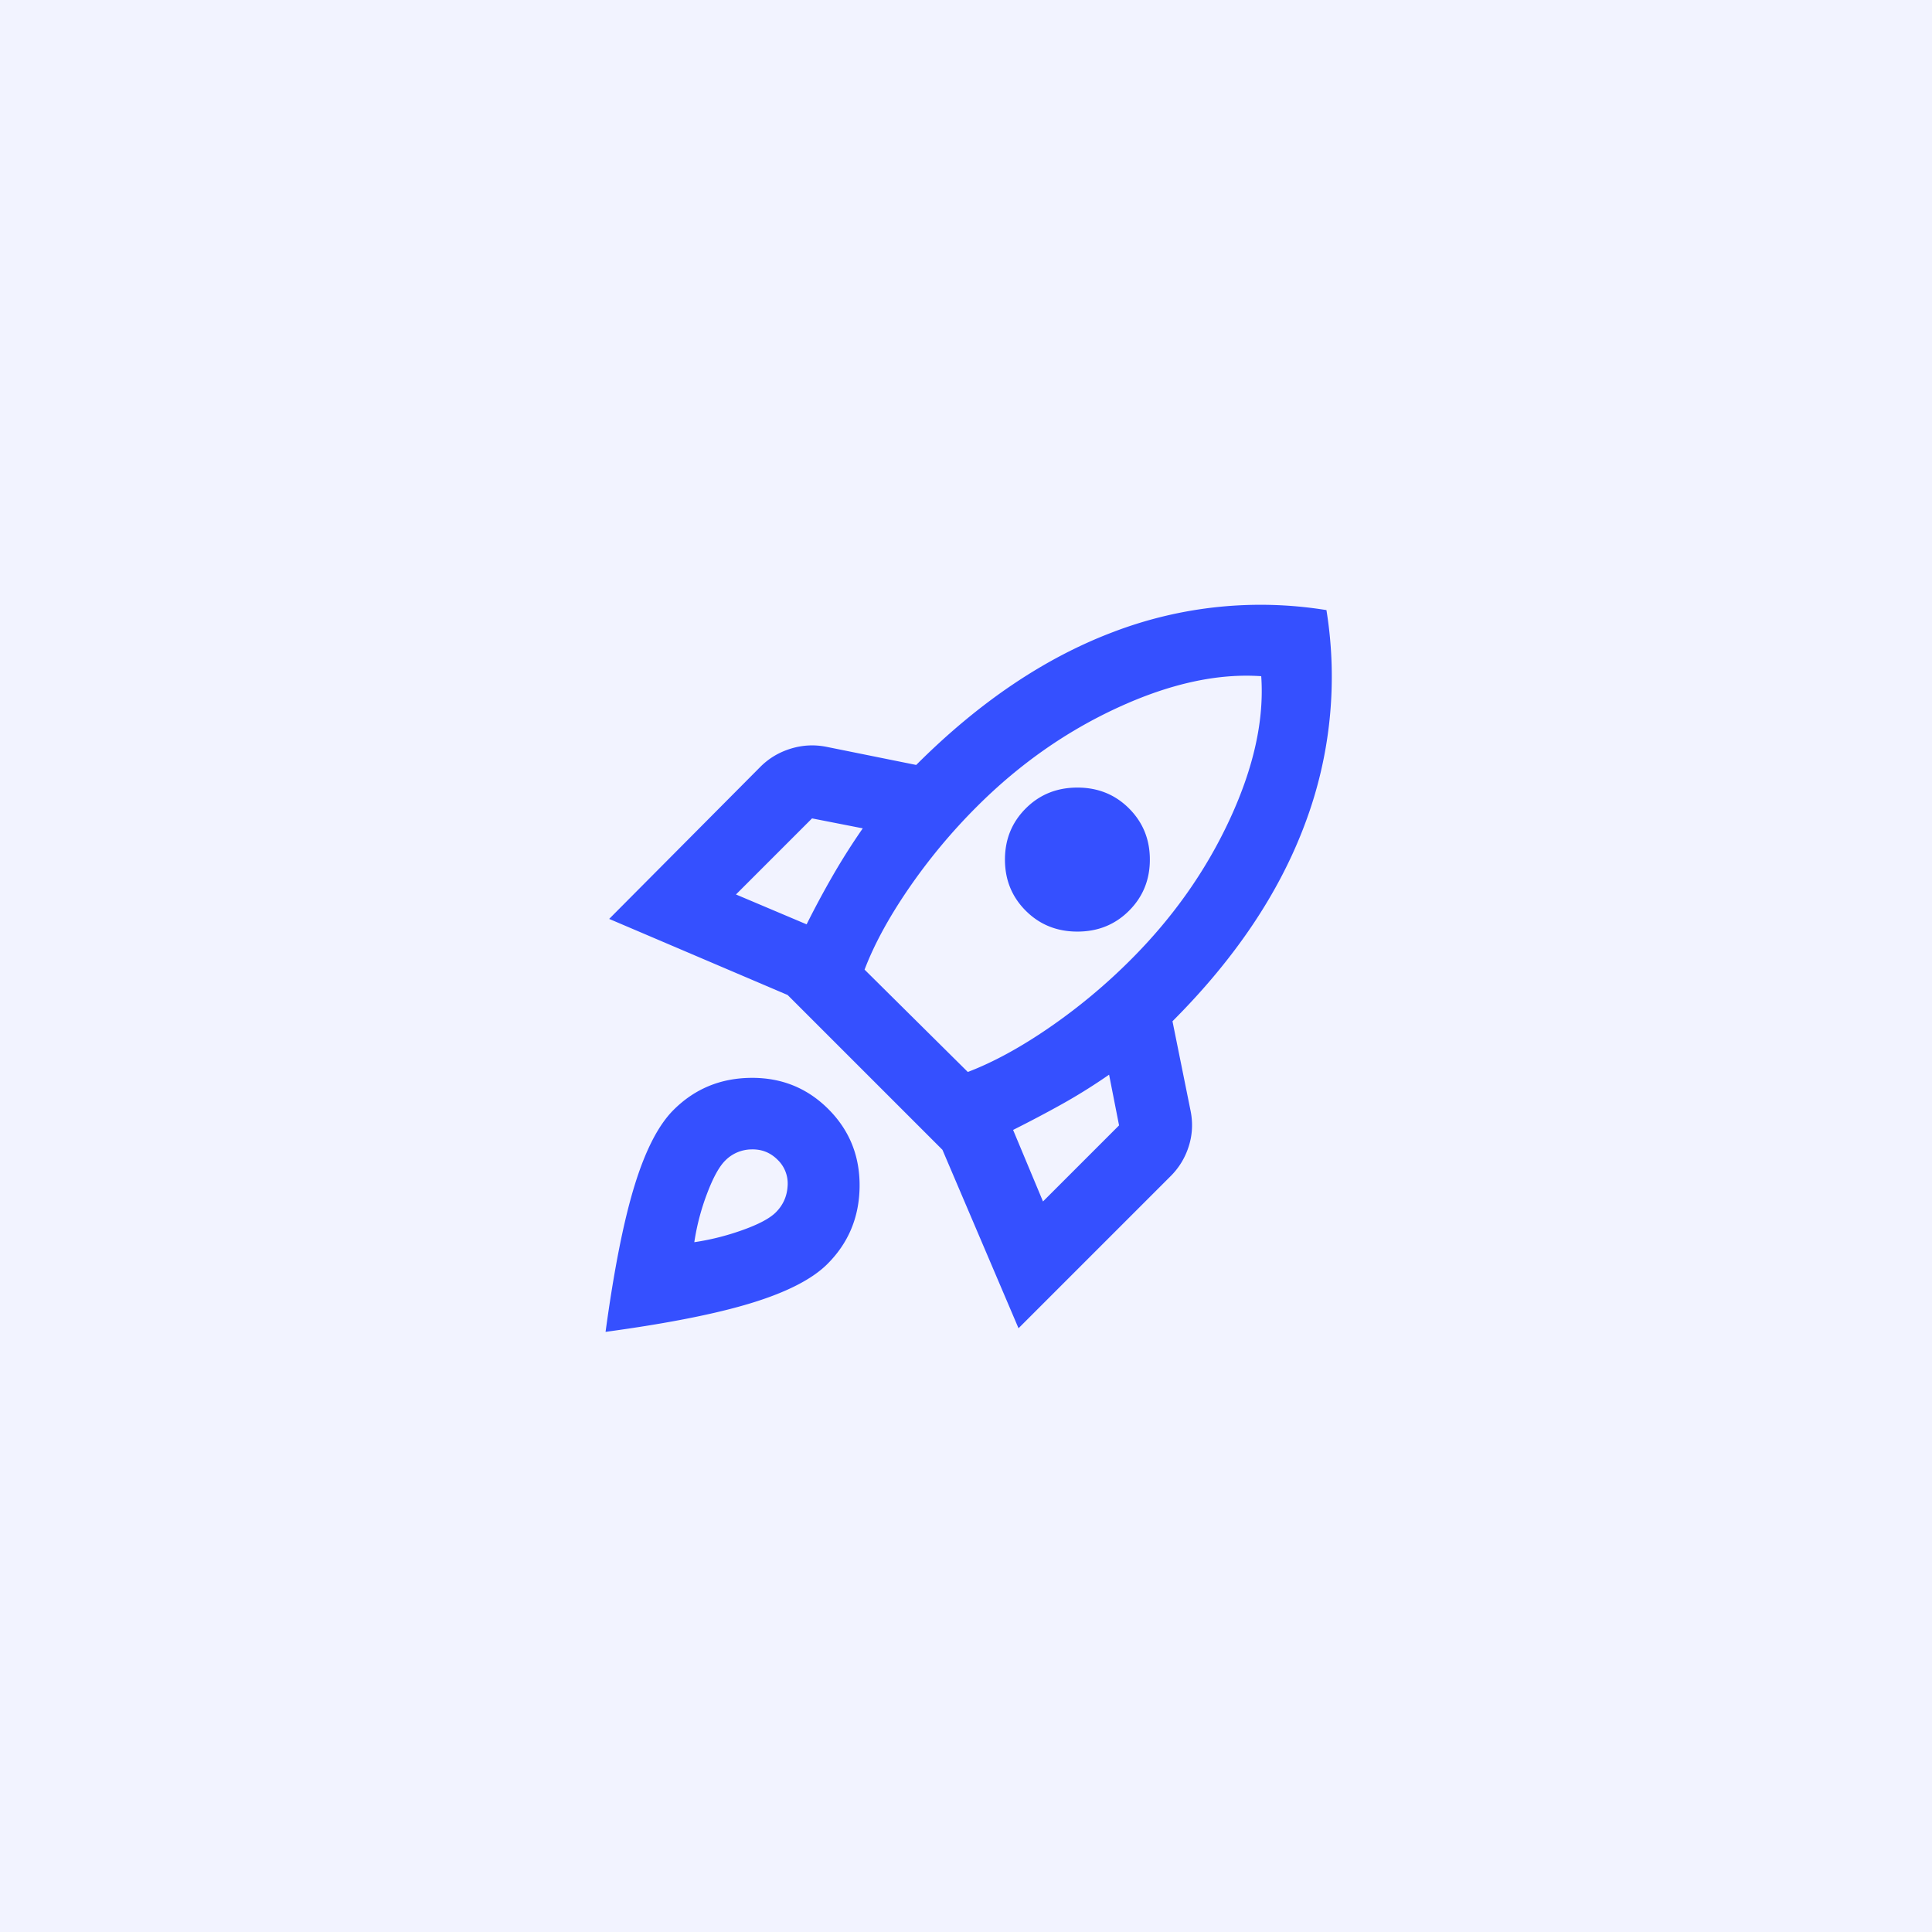
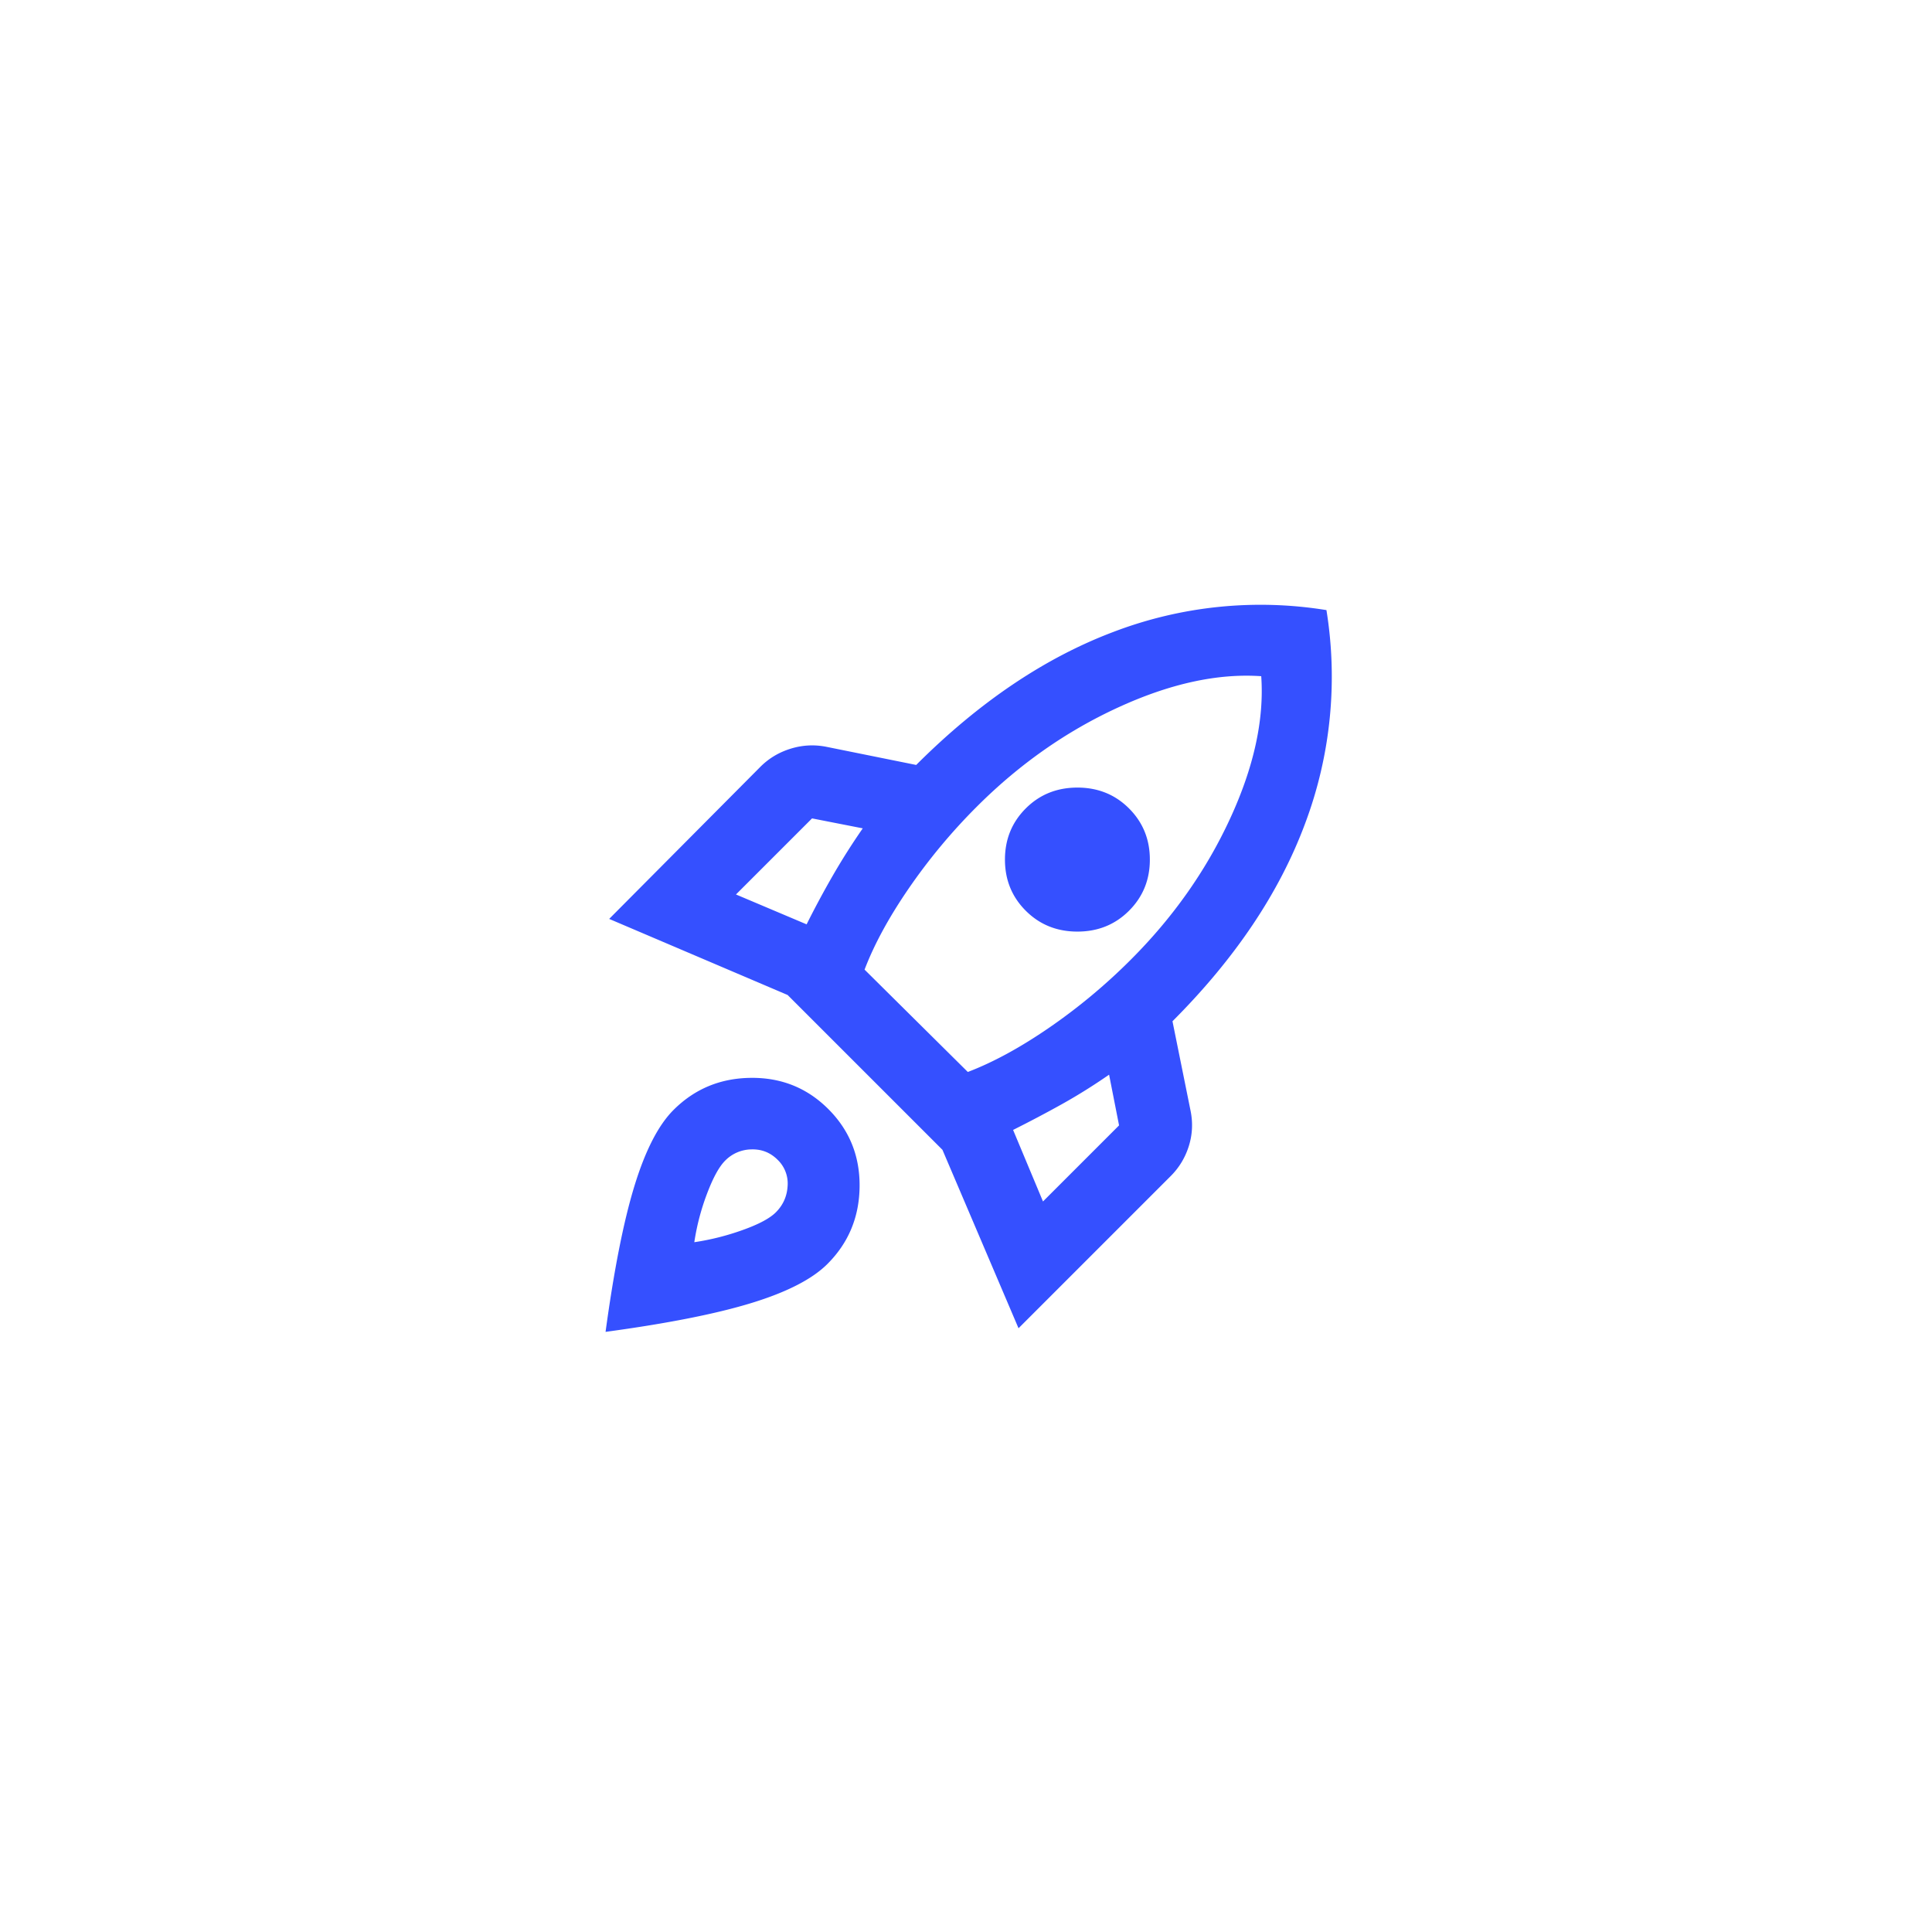
<svg xmlns="http://www.w3.org/2000/svg" width="80" height="80" fill="none">
-   <path fill="#F2F3FF" d="M0 0h80v80H0z" />
  <path fill="#3550FF" d="m30.475 37.038 2.925 1.237c.35-.7.713-1.375 1.088-2.025.375-.65.787-1.3 1.237-1.95l-2.1-.412-3.15 3.15zM35.8 40.15l4.275 4.238c1.05-.4 2.175-1.013 3.375-1.838a23.977 23.977 0 0 0 3.375-2.813c1.75-1.75 3.119-3.693 4.106-5.83.988-2.138 1.42-4.107 1.294-5.907-1.8-.125-3.775.306-5.925 1.294-2.15.987-4.1 2.356-5.85 4.106a23.977 23.977 0 0 0-2.812 3.375c-.825 1.2-1.438 2.325-1.838 3.375zm6.675-2.438c-.575-.575-.862-1.28-.862-2.118 0-.838.287-1.544.862-2.119.575-.575 1.288-.863 2.138-.863.85 0 1.562.288 2.137.863s.863 1.281.863 2.119c0 .837-.288 1.544-.863 2.118-.575.575-1.287.863-2.137.863-.85 0-1.563-.288-2.138-.863zm.713 12.038 3.15-3.15-.413-2.1c-.65.45-1.3.856-1.95 1.219-.65.362-1.325.718-2.025 1.069l1.238 2.962zm11.737-24.488a17.273 17.273 0 0 1-.881 8.832c-1.063 2.862-2.894 5.593-5.494 8.194L49.3 46c.1.5.075.987-.075 1.462s-.4.888-.75 1.238l-6.3 6.3-3.15-7.388-6.412-6.412-7.388-3.15 6.263-6.3c.35-.35.768-.6 1.256-.75.487-.15.981-.175 1.481-.075l3.713.75c2.6-2.6 5.325-4.438 8.175-5.512a17.062 17.062 0 0 1 8.812-.9zm-27.037 20.7c.875-.875 1.943-1.318 3.206-1.33 1.262-.013 2.331.418 3.206 1.293s1.306 1.944 1.294 3.206c-.013 1.263-.456 2.331-1.331 3.206-.625.625-1.67 1.163-3.132 1.613-1.462.45-3.48.85-6.056 1.2.35-2.575.75-4.594 1.2-6.056.45-1.463.988-2.507 1.613-3.132zm2.137 2.1c-.25.25-.5.707-.75 1.37a9.695 9.695 0 0 0-.525 2.005 10.44 10.44 0 0 0 2.006-.506c.663-.237 1.12-.481 1.37-.731.3-.3.462-.663.487-1.088a1.36 1.36 0 0 0-.413-1.087c-.3-.3-.662-.444-1.087-.431a1.55 1.55 0 0 0-1.088.468z" />
</svg>